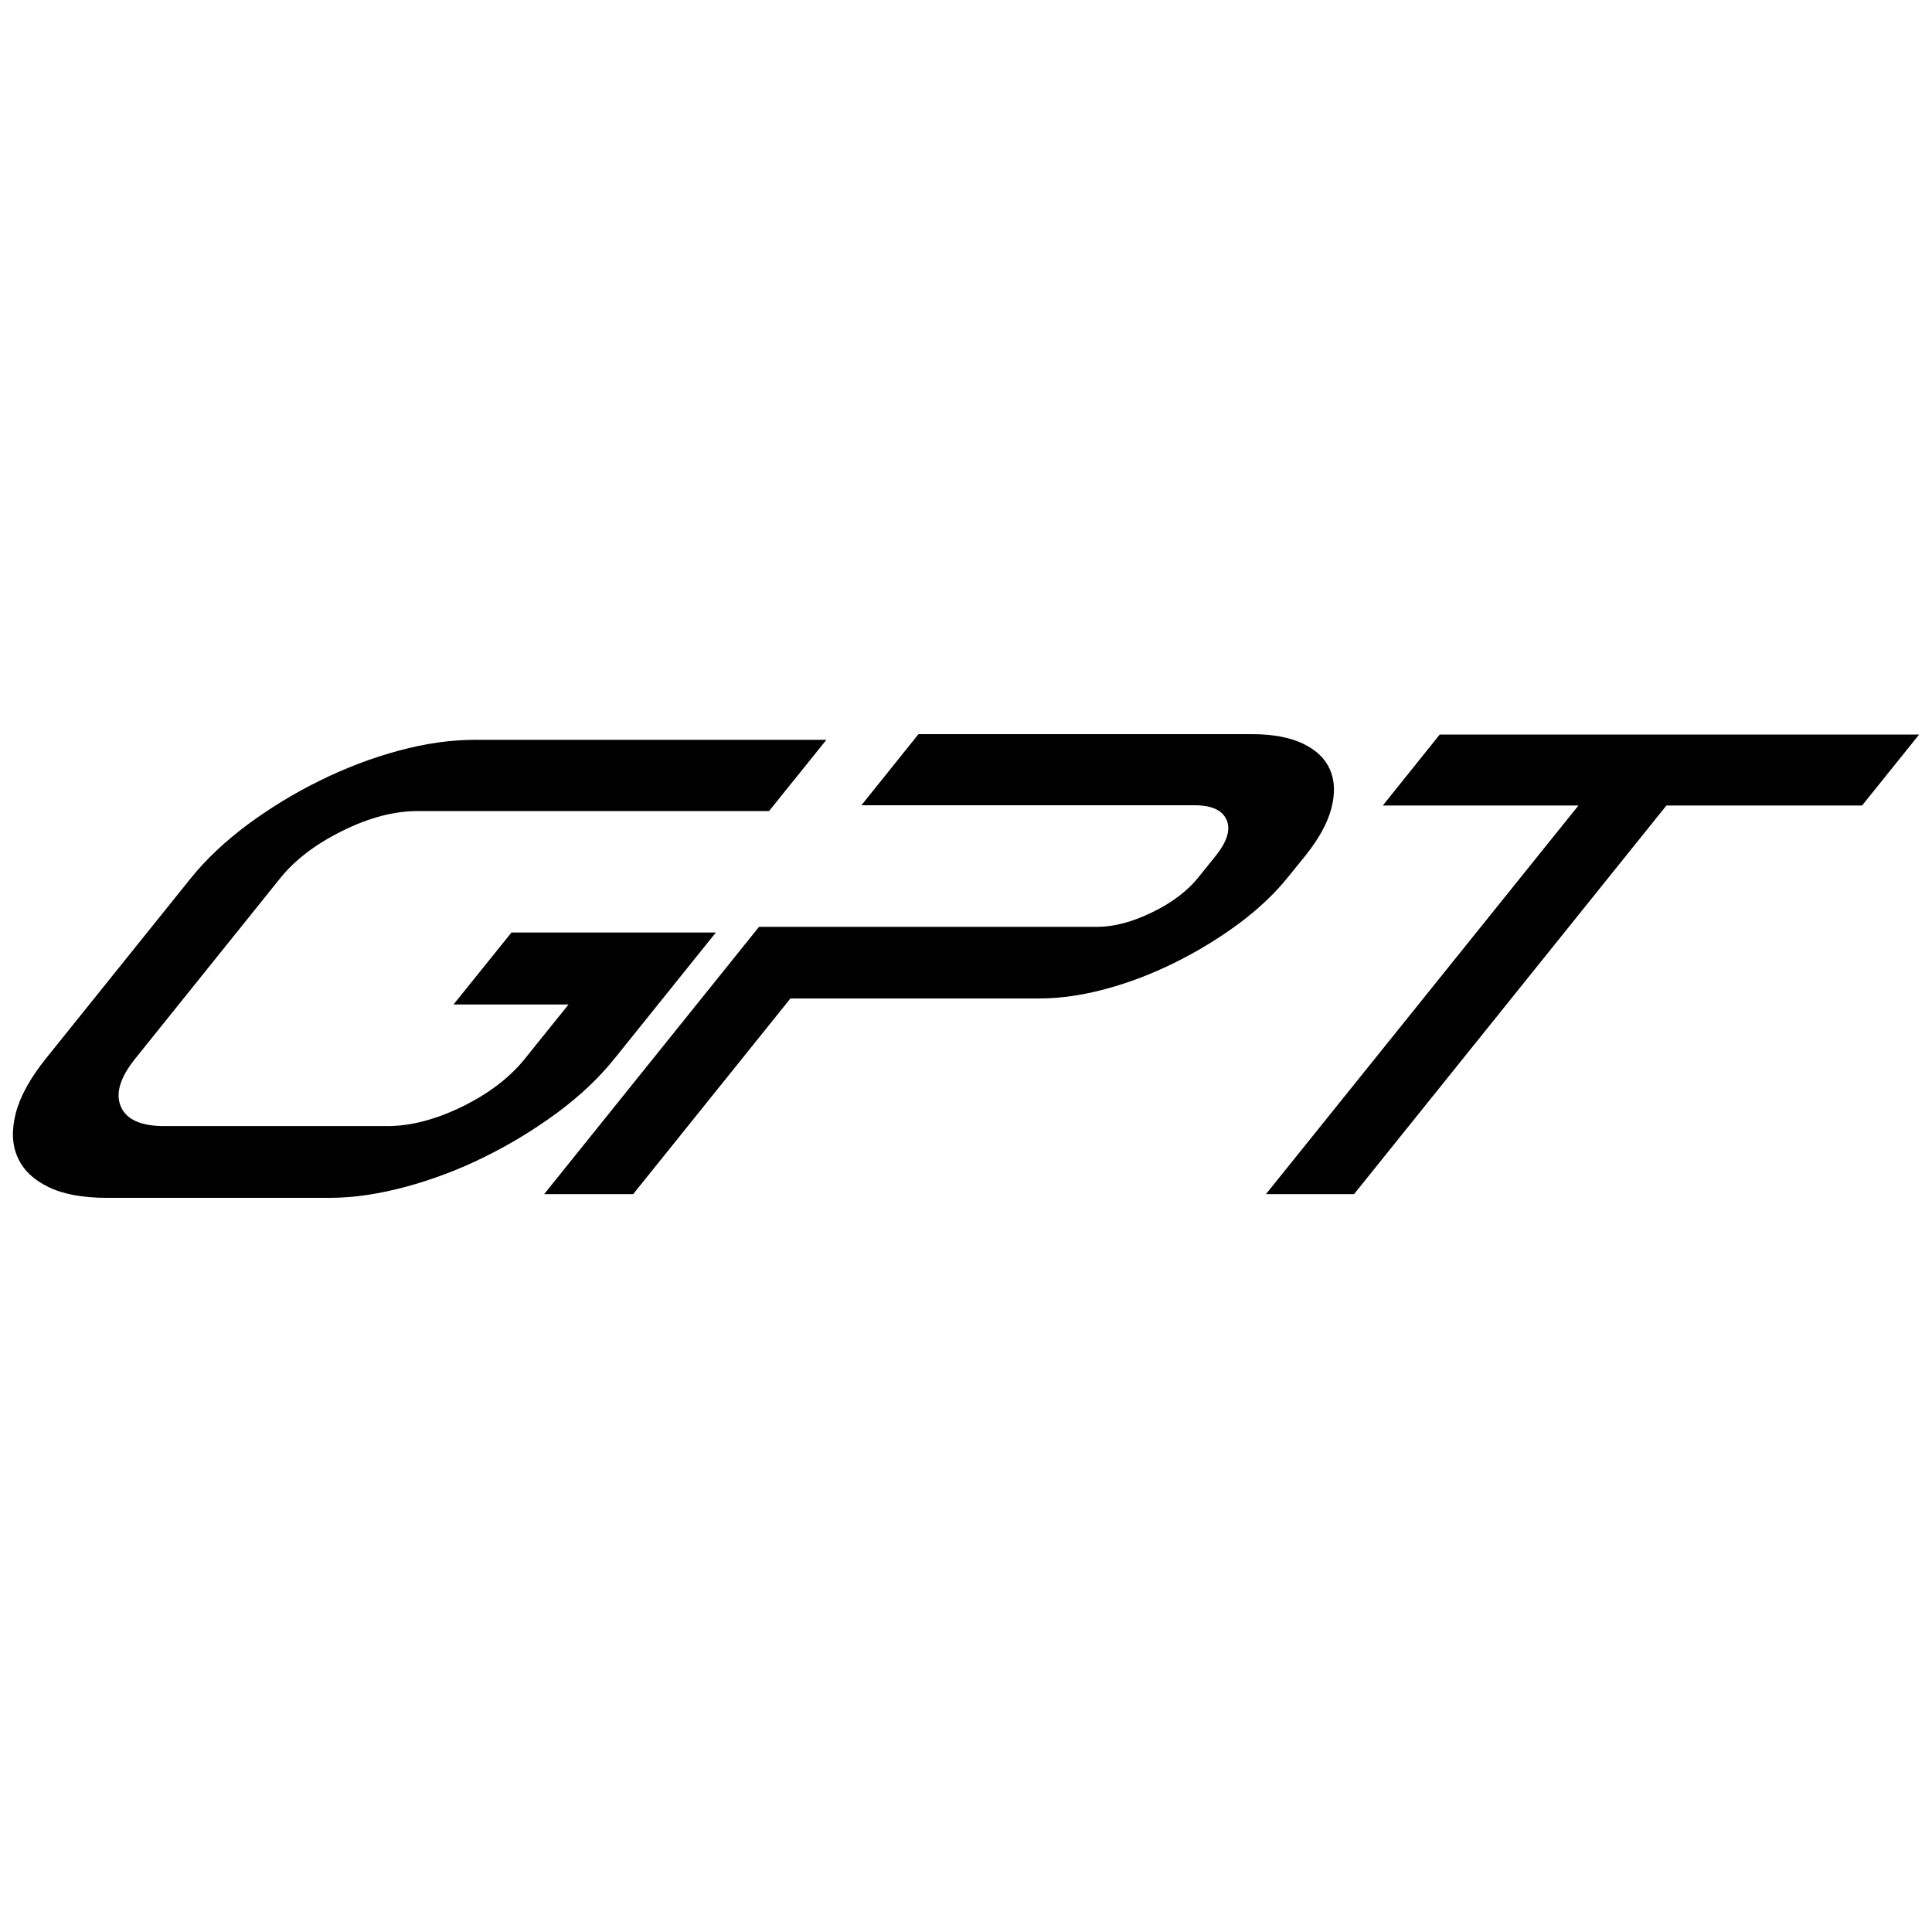
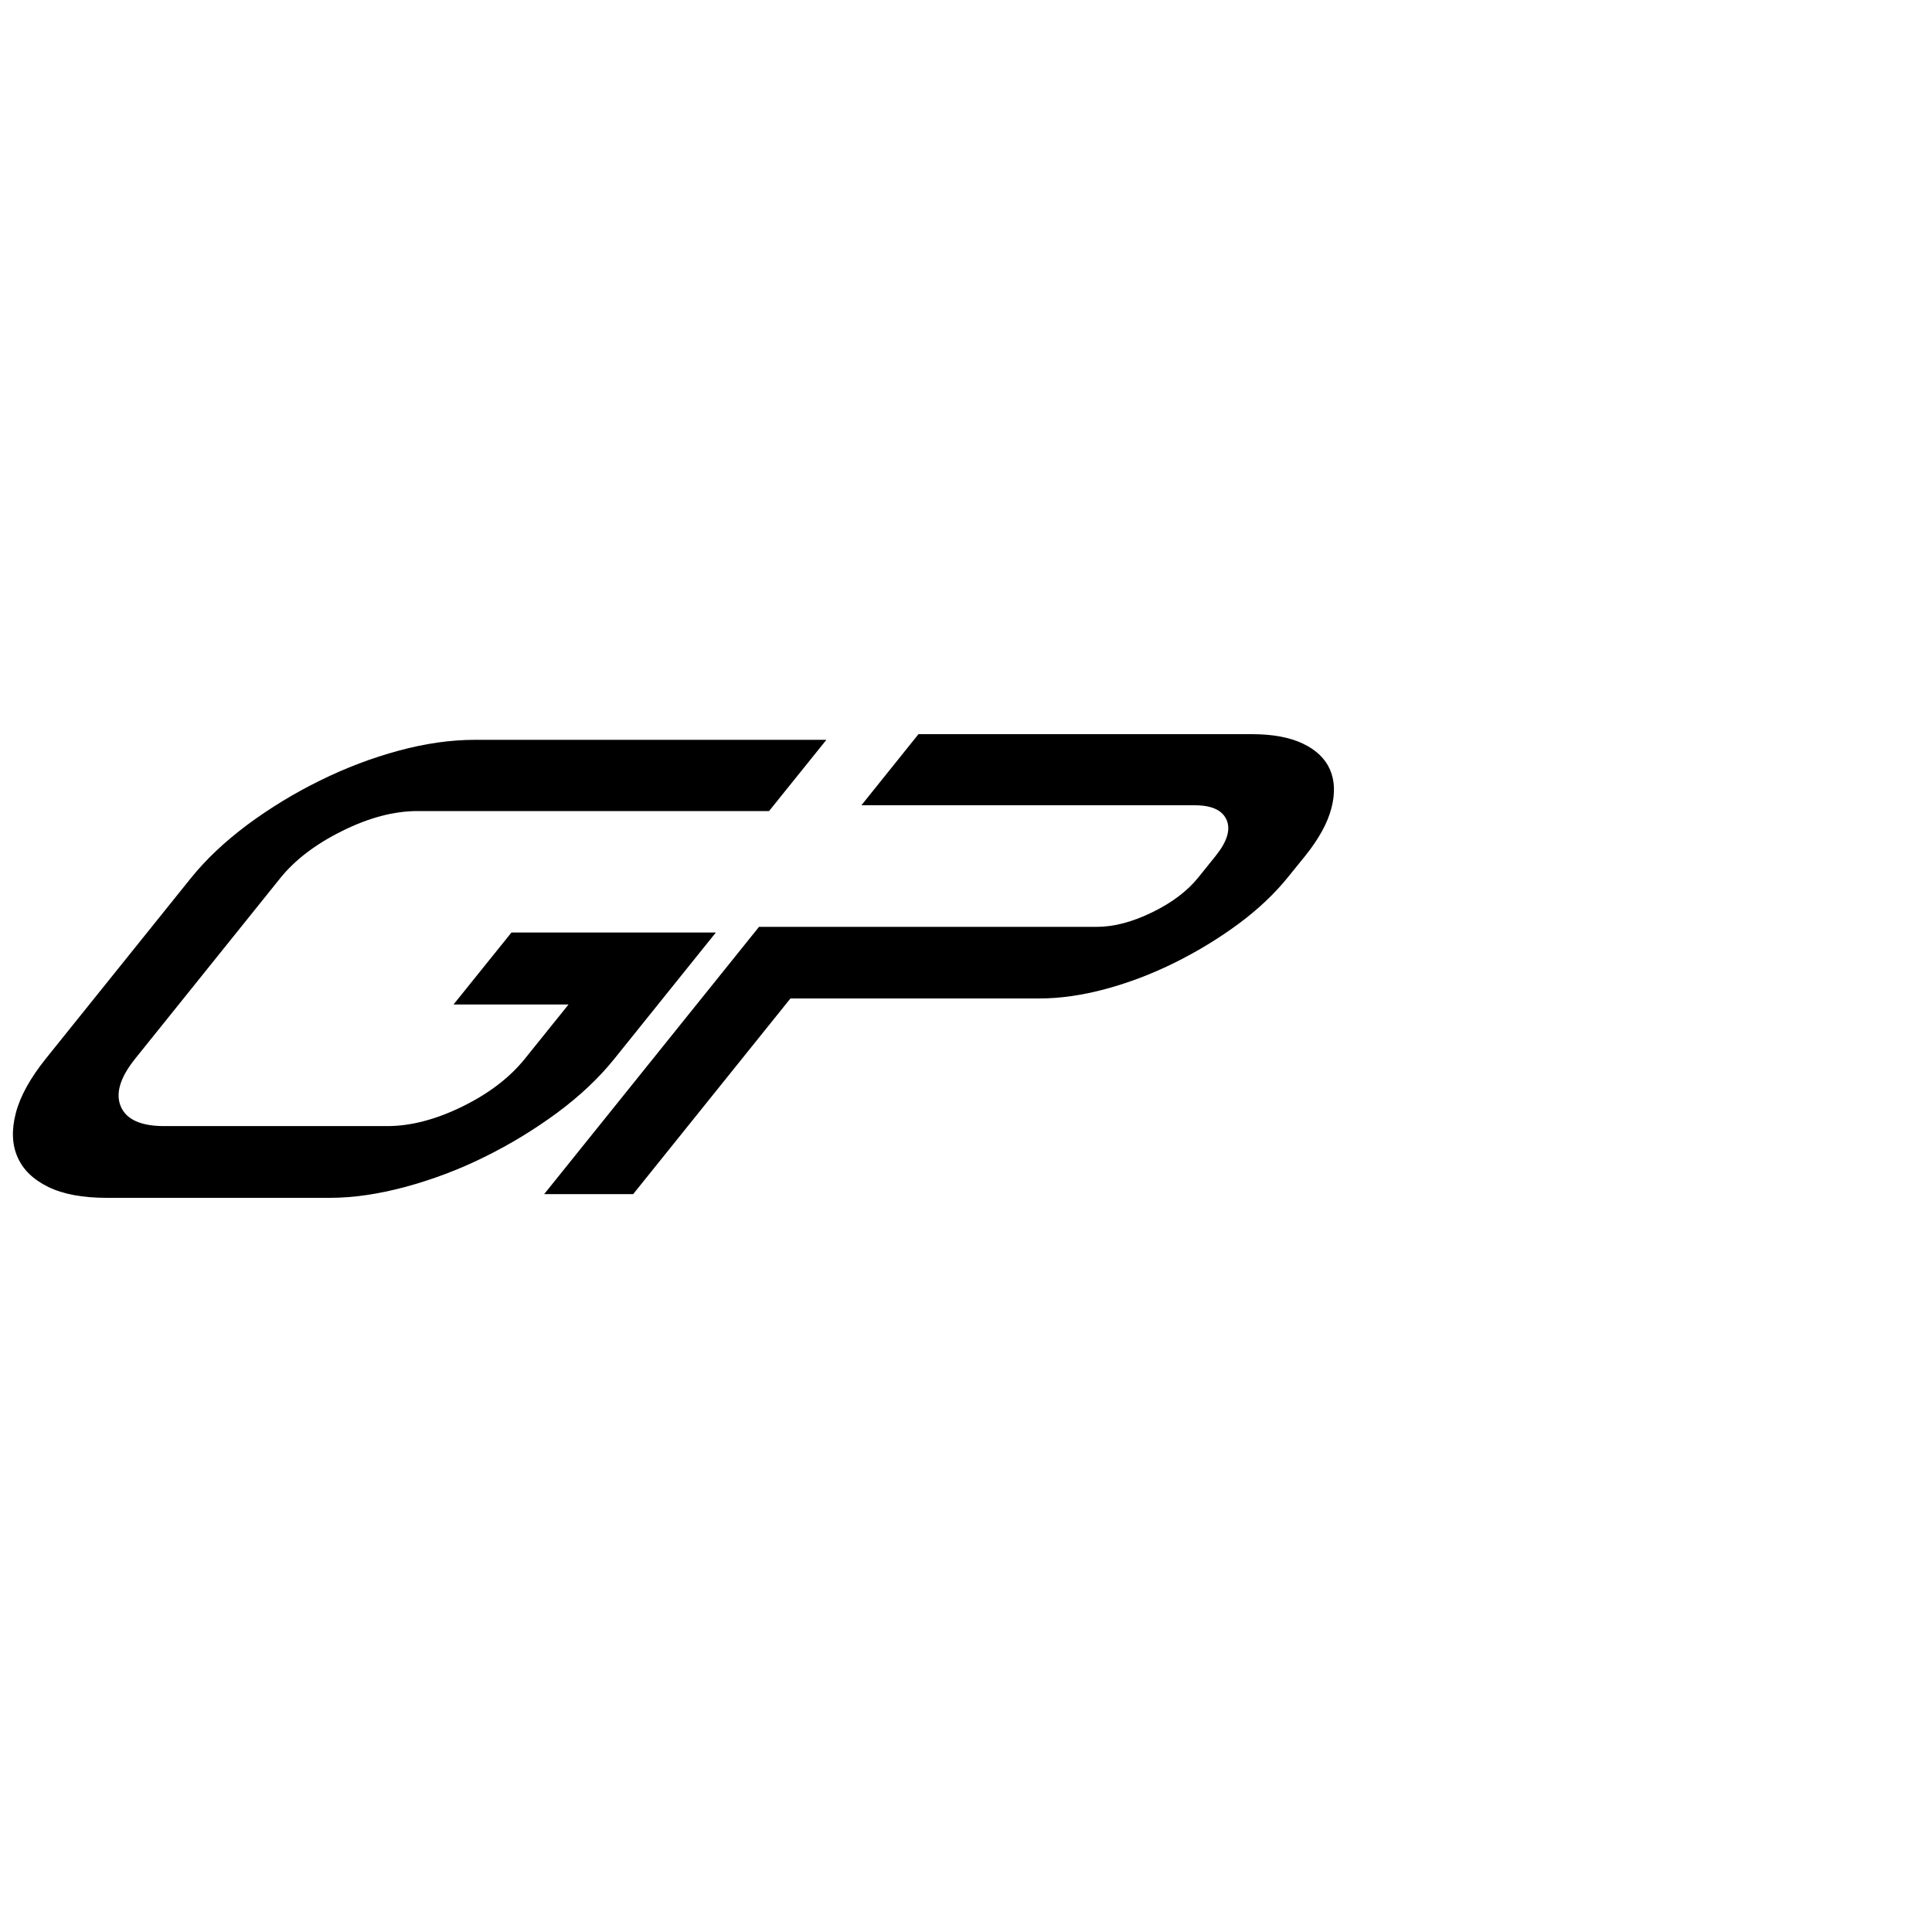
<svg xmlns="http://www.w3.org/2000/svg" version="1.1" id="Capa_1" x="0px" y="0px" viewBox="0 0 150 150" style="enable-background:new 0 0 150 150;" xml:space="preserve">
  <g>
    <path d="M64.16,57.44l-4.45,5.53H32.42c-1.82,0-3.77,0.51-5.84,1.54c-2.07,1.02-3.68,2.25-4.83,3.68l-11.25,14 c-1.18,1.47-1.55,2.71-1.12,3.72c0.43,1.01,1.56,1.52,3.38,1.52h17.31c1.82,0,3.77-0.51,5.83-1.52c2.06-1.01,3.68-2.25,4.86-3.72 l3.38-4.2h-8.93l4.5-5.59h15.87l-7.87,9.79c-1.21,1.51-2.7,2.91-4.47,4.22c-1.77,1.3-3.64,2.44-5.63,3.42 c-1.98,0.98-4.03,1.75-6.13,2.32C29.39,92.71,27.43,93,25.6,93H8.29c-1.87,0-3.39-0.28-4.55-0.85c-1.16-0.57-1.96-1.34-2.38-2.32 c-0.43-0.97-0.47-2.12-0.13-3.42c0.34-1.3,1.12-2.71,2.33-4.22l11.25-14c1.18-1.47,2.65-2.85,4.4-4.16 c1.76-1.3,3.64-2.45,5.64-3.43c2-0.99,4.04-1.76,6.11-2.32c2.07-0.56,4.04-0.84,5.91-0.84H64.16z" />
    <path d="M97.19,57c1.63,0,2.96,0.25,3.98,0.74c1.02,0.49,1.72,1.16,2.09,2.01c0.37,0.85,0.41,1.85,0.11,3 c-0.3,1.15-0.97,2.37-2.01,3.67L100,68.1c-1.04,1.29-2.33,2.51-3.86,3.64c-1.53,1.13-3.18,2.13-4.93,3 c-1.76,0.87-3.54,1.55-5.35,2.04c-1.81,0.49-3.53,0.74-5.17,0.74H61.37L49.16,92.71h-6.91l16.68-20.75h26.24 c1.32,0,2.75-0.38,4.29-1.13c1.54-0.75,2.74-1.66,3.59-2.72l1.35-1.68c0.88-1.1,1.16-2.03,0.83-2.78 c-0.33-0.75-1.16-1.13-2.47-1.13H66.88L71.31,57H97.19z" />
-     <polygon points="149,57.03 144.57,62.54 129.38,62.54 105.13,92.71 98.29,92.71 122.55,62.54 107.36,62.54 111.78,57.03 " />
  </g>
</svg>